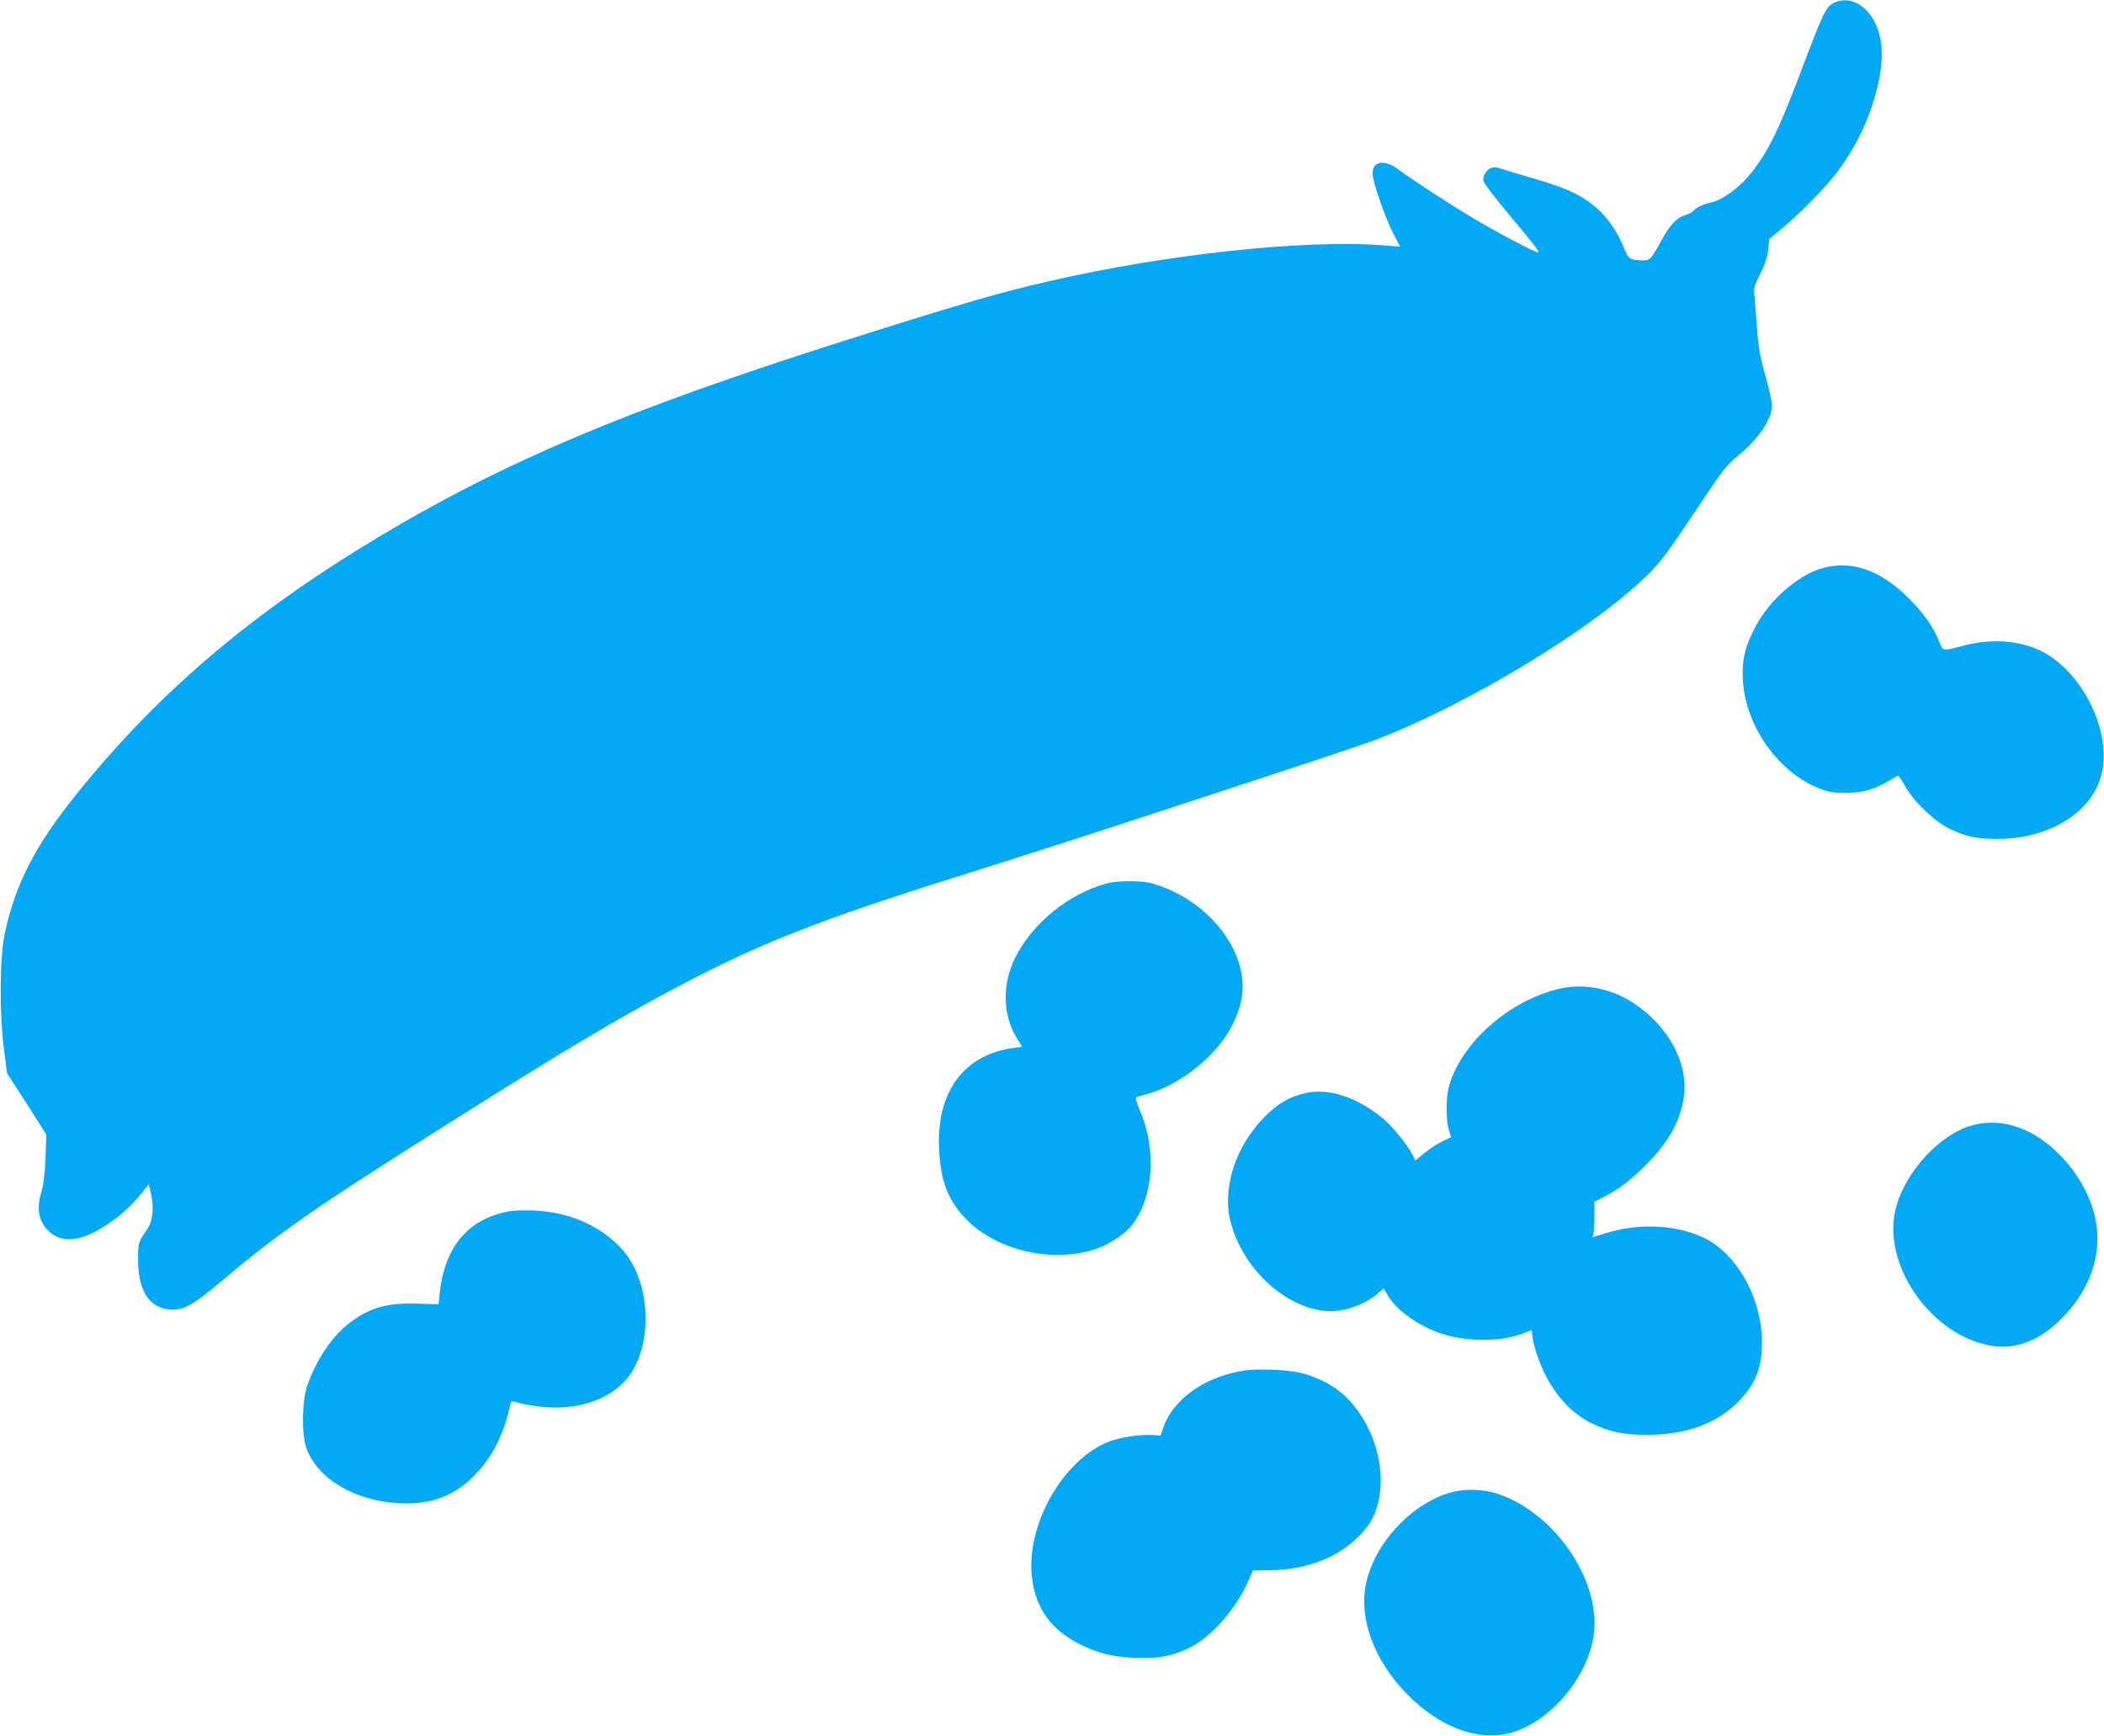
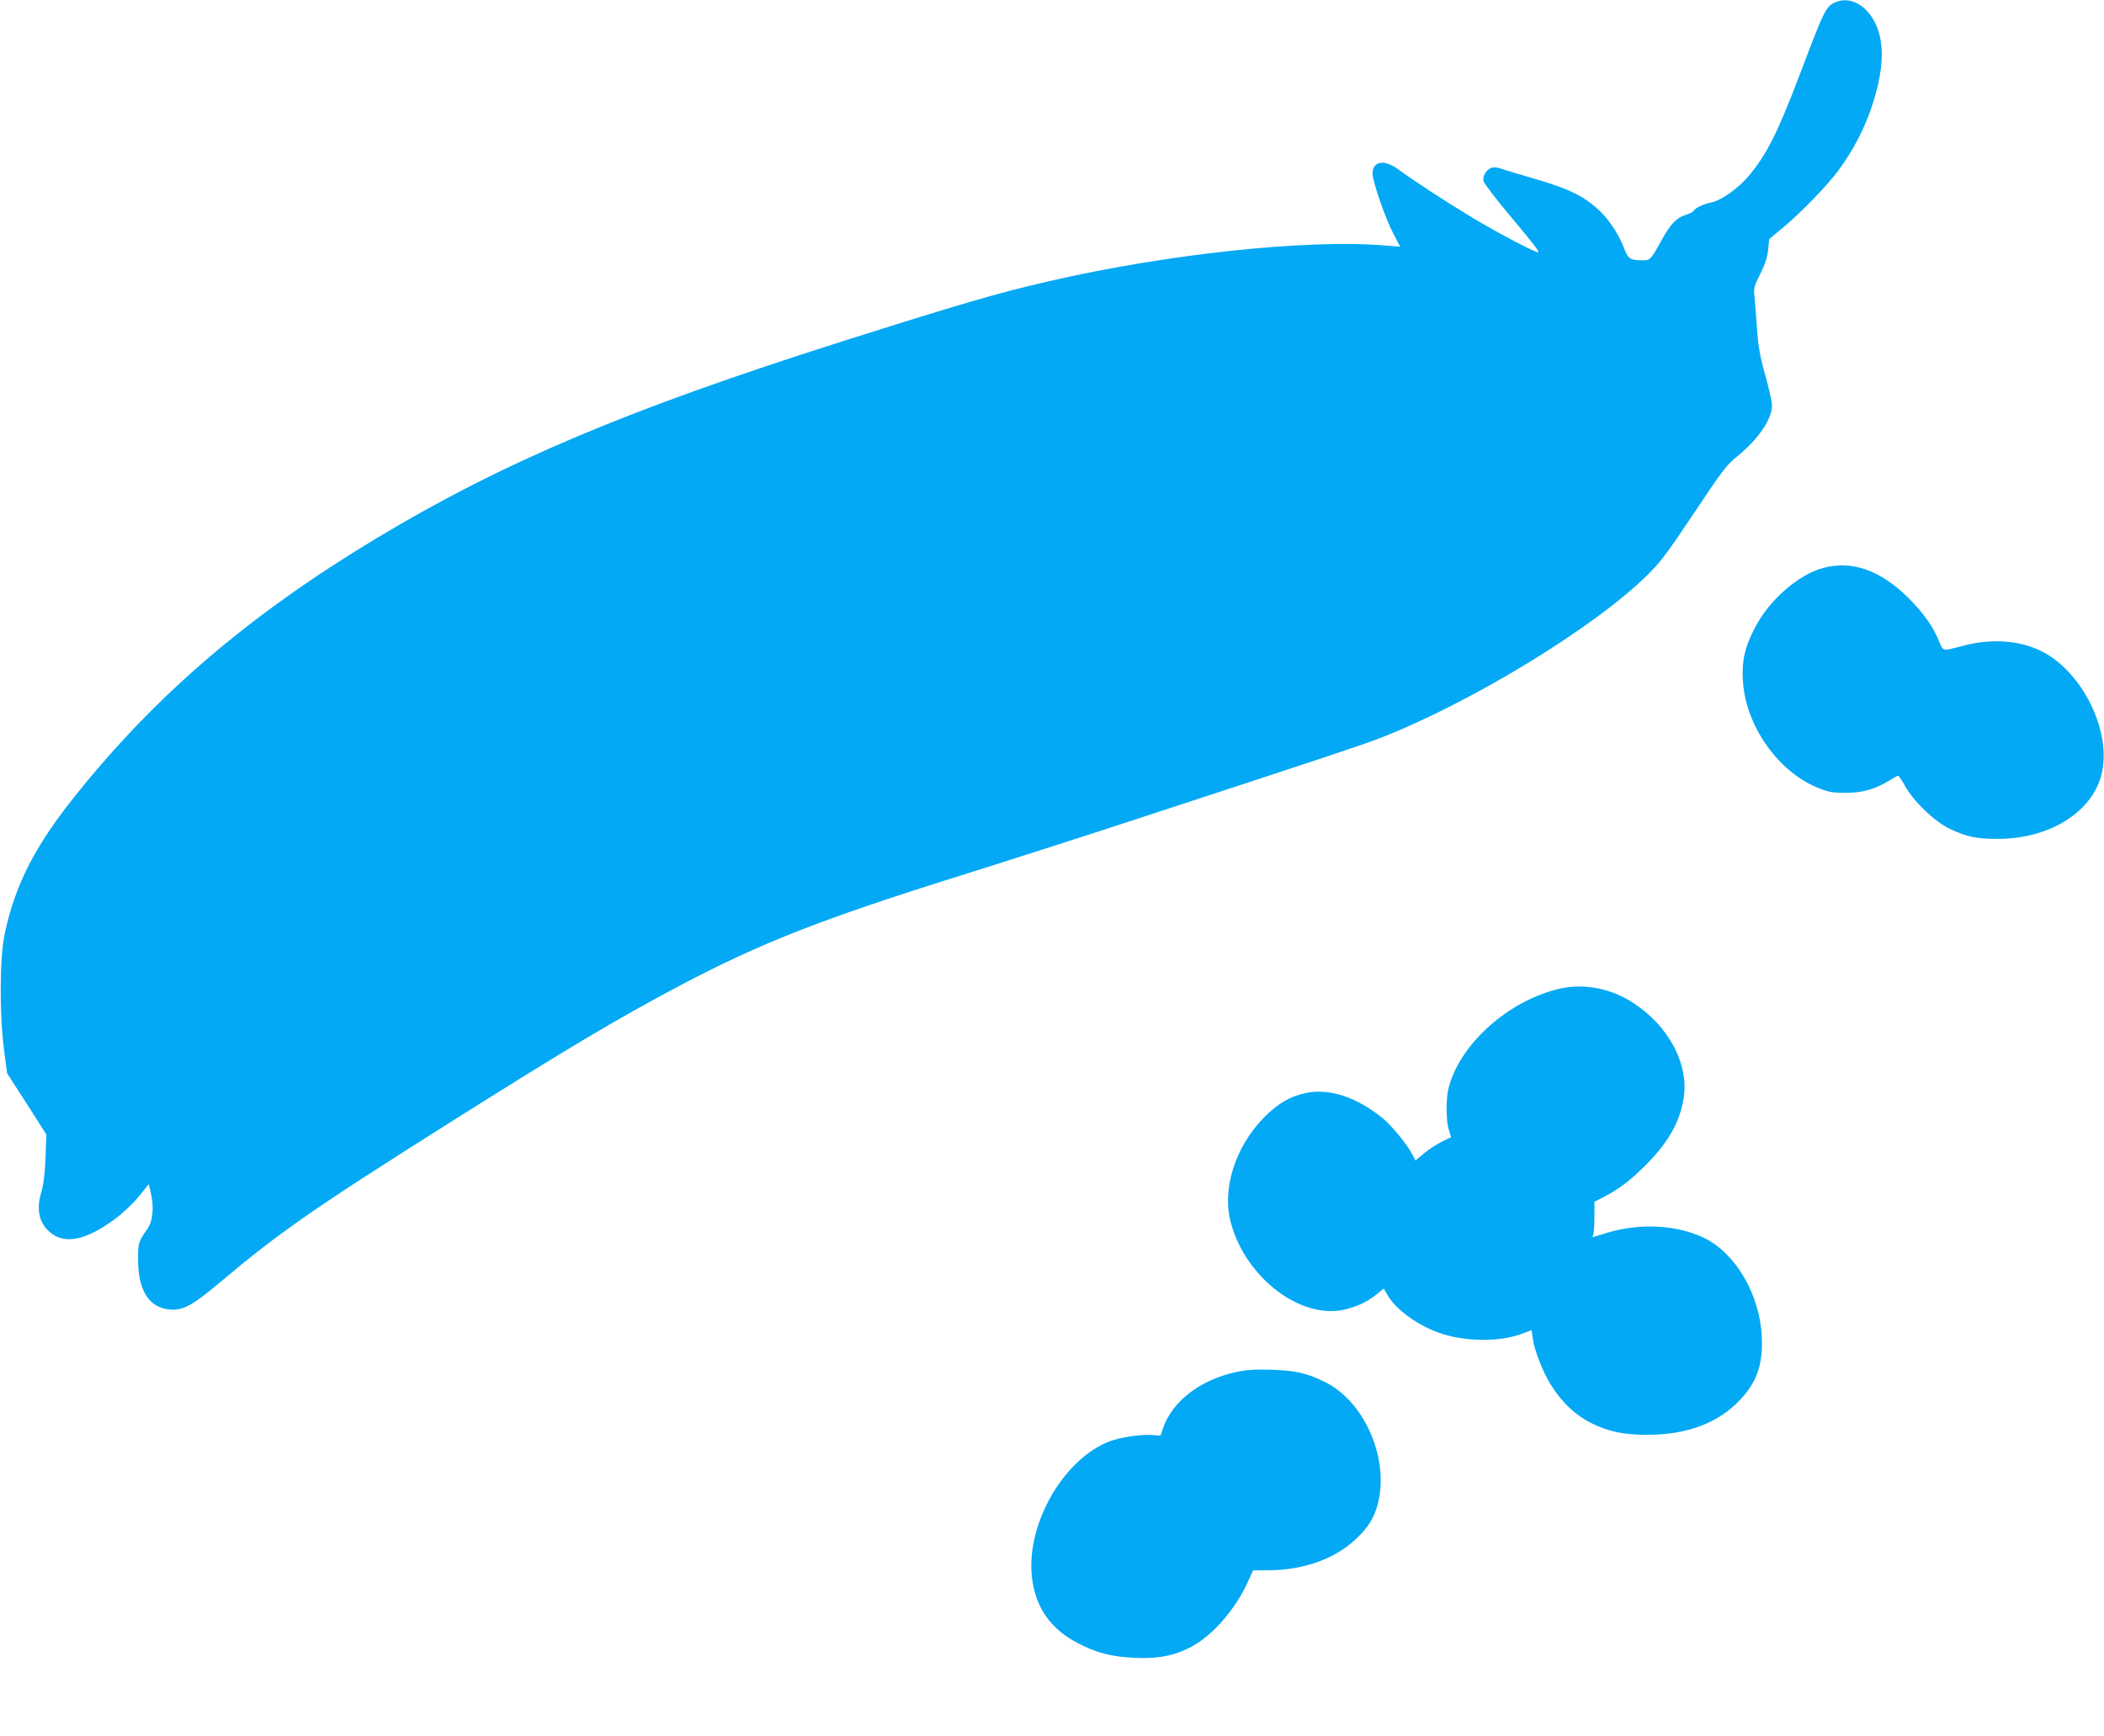
<svg xmlns="http://www.w3.org/2000/svg" version="1.0" width="1280pt" height="1056pt" viewBox="0 0 1280 1056" preserveAspectRatio="xMidYMid meet">
  <g transform="translate(0,1056) scale(0.1,-0.1)" fill="#03a9f4" stroke="none">
    <path d="M11165 10546 c-57 -25 -67 -46 -216 -440 -134 -353 -201 -486 -311 -617 -62 -74 -163 -146 -221 -159 -54 -11 -102 -34 -114 -53 -4 -7 -27 -18 -49 -25 -54 -16 -92 -56 -146 -154 -63 -115 -69 -123 -114 -122 -76 0 -89 9 -113 72 -27 74 -87 169 -143 223 -97 94 -188 139 -411 204 -83 24 -170 50 -192 58 -25 9 -48 11 -62 6 -31 -11 -55 -52 -48 -81 4 -14 71 -103 151 -198 152 -182 189 -229 182 -235 -7 -8 -258 124 -408 215 -156 94 -350 221 -447 292 -82 60 -153 47 -153 -28 0 -47 77 -270 125 -362 l43 -83 -102 8 c-468 38 -1320 -53 -2034 -218 -302 -69 -536 -137 -1267 -369 -1296 -412 -2050 -730 -2818 -1191 -772 -464 -1339 -947 -1834 -1564 -248 -308 -370 -545 -434 -845 -31 -144 -33 -482 -5 -703 l19 -147 120 -186 119 -187 -5 -141 c-4 -100 -12 -161 -26 -211 -31 -102 -14 -182 49 -239 91 -82 225 -54 406 82 45 34 108 94 140 134 l59 73 13 -55 c20 -88 12 -170 -23 -220 -53 -76 -55 -82 -55 -181 0 -192 66 -296 195 -307 78 -6 136 25 299 162 363 306 569 450 1406 978 712 449 1009 626 1388 827 493 261 862 406 1707 671 299 94 743 236 1090 350 1091 357 1364 448 1460 485 555 214 1312 675 1636 995 82 81 123 136 286 380 174 262 196 290 266 347 126 103 207 223 207 306 0 21 -18 105 -41 185 -33 118 -42 174 -50 282 -5 74 -12 161 -15 193 -6 54 -4 64 35 141 30 60 43 101 48 147 l6 64 84 70 c110 92 265 251 335 345 120 163 200 336 245 533 30 134 28 248 -6 337 -50 131 -160 198 -256 156z" />
    <path d="M11090 7104 c-149 -40 -326 -195 -412 -360 -63 -120 -82 -202 -75 -324 16 -277 216 -560 465 -657 56 -22 83 -27 162 -27 103 0 181 23 269 78 22 14 44 26 48 26 5 0 24 -29 43 -63 53 -95 179 -215 270 -259 105 -50 166 -63 300 -62 309 2 565 161 624 389 62 237 -86 576 -317 726 -139 90 -334 112 -532 58 -115 -31 -114 -31 -135 21 -37 94 -95 177 -189 271 -171 170 -344 231 -521 183z" />
-     <path d="M6733 5185 c-232 -63 -450 -240 -557 -452 -82 -163 -76 -354 14 -496 l29 -46 -47 -6 c-306 -40 -475 -265 -459 -613 8 -200 57 -323 172 -437 188 -187 521 -261 783 -174 74 25 170 87 211 136 138 167 161 461 56 706 -22 52 -29 79 -22 82 7 2 38 11 70 20 181 50 388 208 486 369 92 152 113 285 68 428 -70 222 -284 416 -532 484 -64 17 -205 17 -272 -1z" />
    <path d="M9491 4545 c-311 -71 -606 -333 -677 -600 -18 -65 -18 -200 0 -258 l14 -46 -54 -26 c-30 -15 -79 -46 -109 -71 l-54 -45 -20 39 c-28 55 -122 170 -173 213 -159 132 -328 189 -473 159 -96 -20 -171 -64 -255 -149 -177 -180 -258 -438 -201 -644 92 -337 433 -592 699 -523 75 19 133 47 189 92 l41 34 26 -44 c57 -97 215 -203 361 -241 151 -39 326 -36 449 8 l64 24 6 -46 c10 -76 60 -205 110 -285 68 -110 151 -187 249 -236 105 -51 193 -70 339 -70 241 0 433 72 565 214 103 110 139 215 131 386 -13 255 -159 505 -351 598 -170 82 -399 92 -604 27 l-75 -23 6 21 c3 12 6 61 6 108 l0 87 53 27 c102 54 163 100 262 199 132 134 200 251 226 393 39 209 -84 447 -305 591 -134 88 -299 120 -445 87z" />
-     <path d="M12001 3714 c-196 -53 -407 -278 -466 -500 -93 -344 213 -784 585 -843 137 -22 276 29 400 145 156 147 240 326 240 509 0 187 -96 386 -259 537 -153 142 -334 197 -500 152z" />
-     <path d="M3098 3190 c-250 -45 -394 -217 -423 -500 l-7 -66 -126 4 c-189 6 -294 -24 -419 -120 -104 -80 -203 -228 -255 -383 -31 -93 -33 -291 -5 -373 66 -187 291 -323 562 -338 178 -10 314 34 432 141 124 112 205 262 247 457 6 26 6 26 51 13 24 -8 85 -18 135 -24 211 -23 403 36 514 159 175 194 162 607 -26 806 -132 140 -319 220 -533 229 -55 2 -121 0 -147 -5z" />
    <path d="M7516 2211 c-217 -48 -385 -178 -441 -342 l-15 -44 -57 4 c-70 4 -192 -15 -256 -40 -287 -113 -513 -521 -467 -842 24 -174 116 -301 276 -384 115 -60 207 -84 349 -90 145 -7 249 15 353 73 126 71 261 228 333 388 l32 71 106 1 c207 3 394 71 519 189 78 73 115 134 137 226 64 274 -87 614 -326 731 -107 53 -176 69 -324 74 -104 3 -148 0 -219 -15z" />
-     <path d="M8850 1485 c-237 -53 -472 -290 -535 -540 -56 -219 40 -486 250 -698 195 -196 425 -282 619 -232 234 61 459 316 508 573 62 330 -218 759 -577 882 -78 27 -186 33 -265 15z" />
  </g>
</svg>